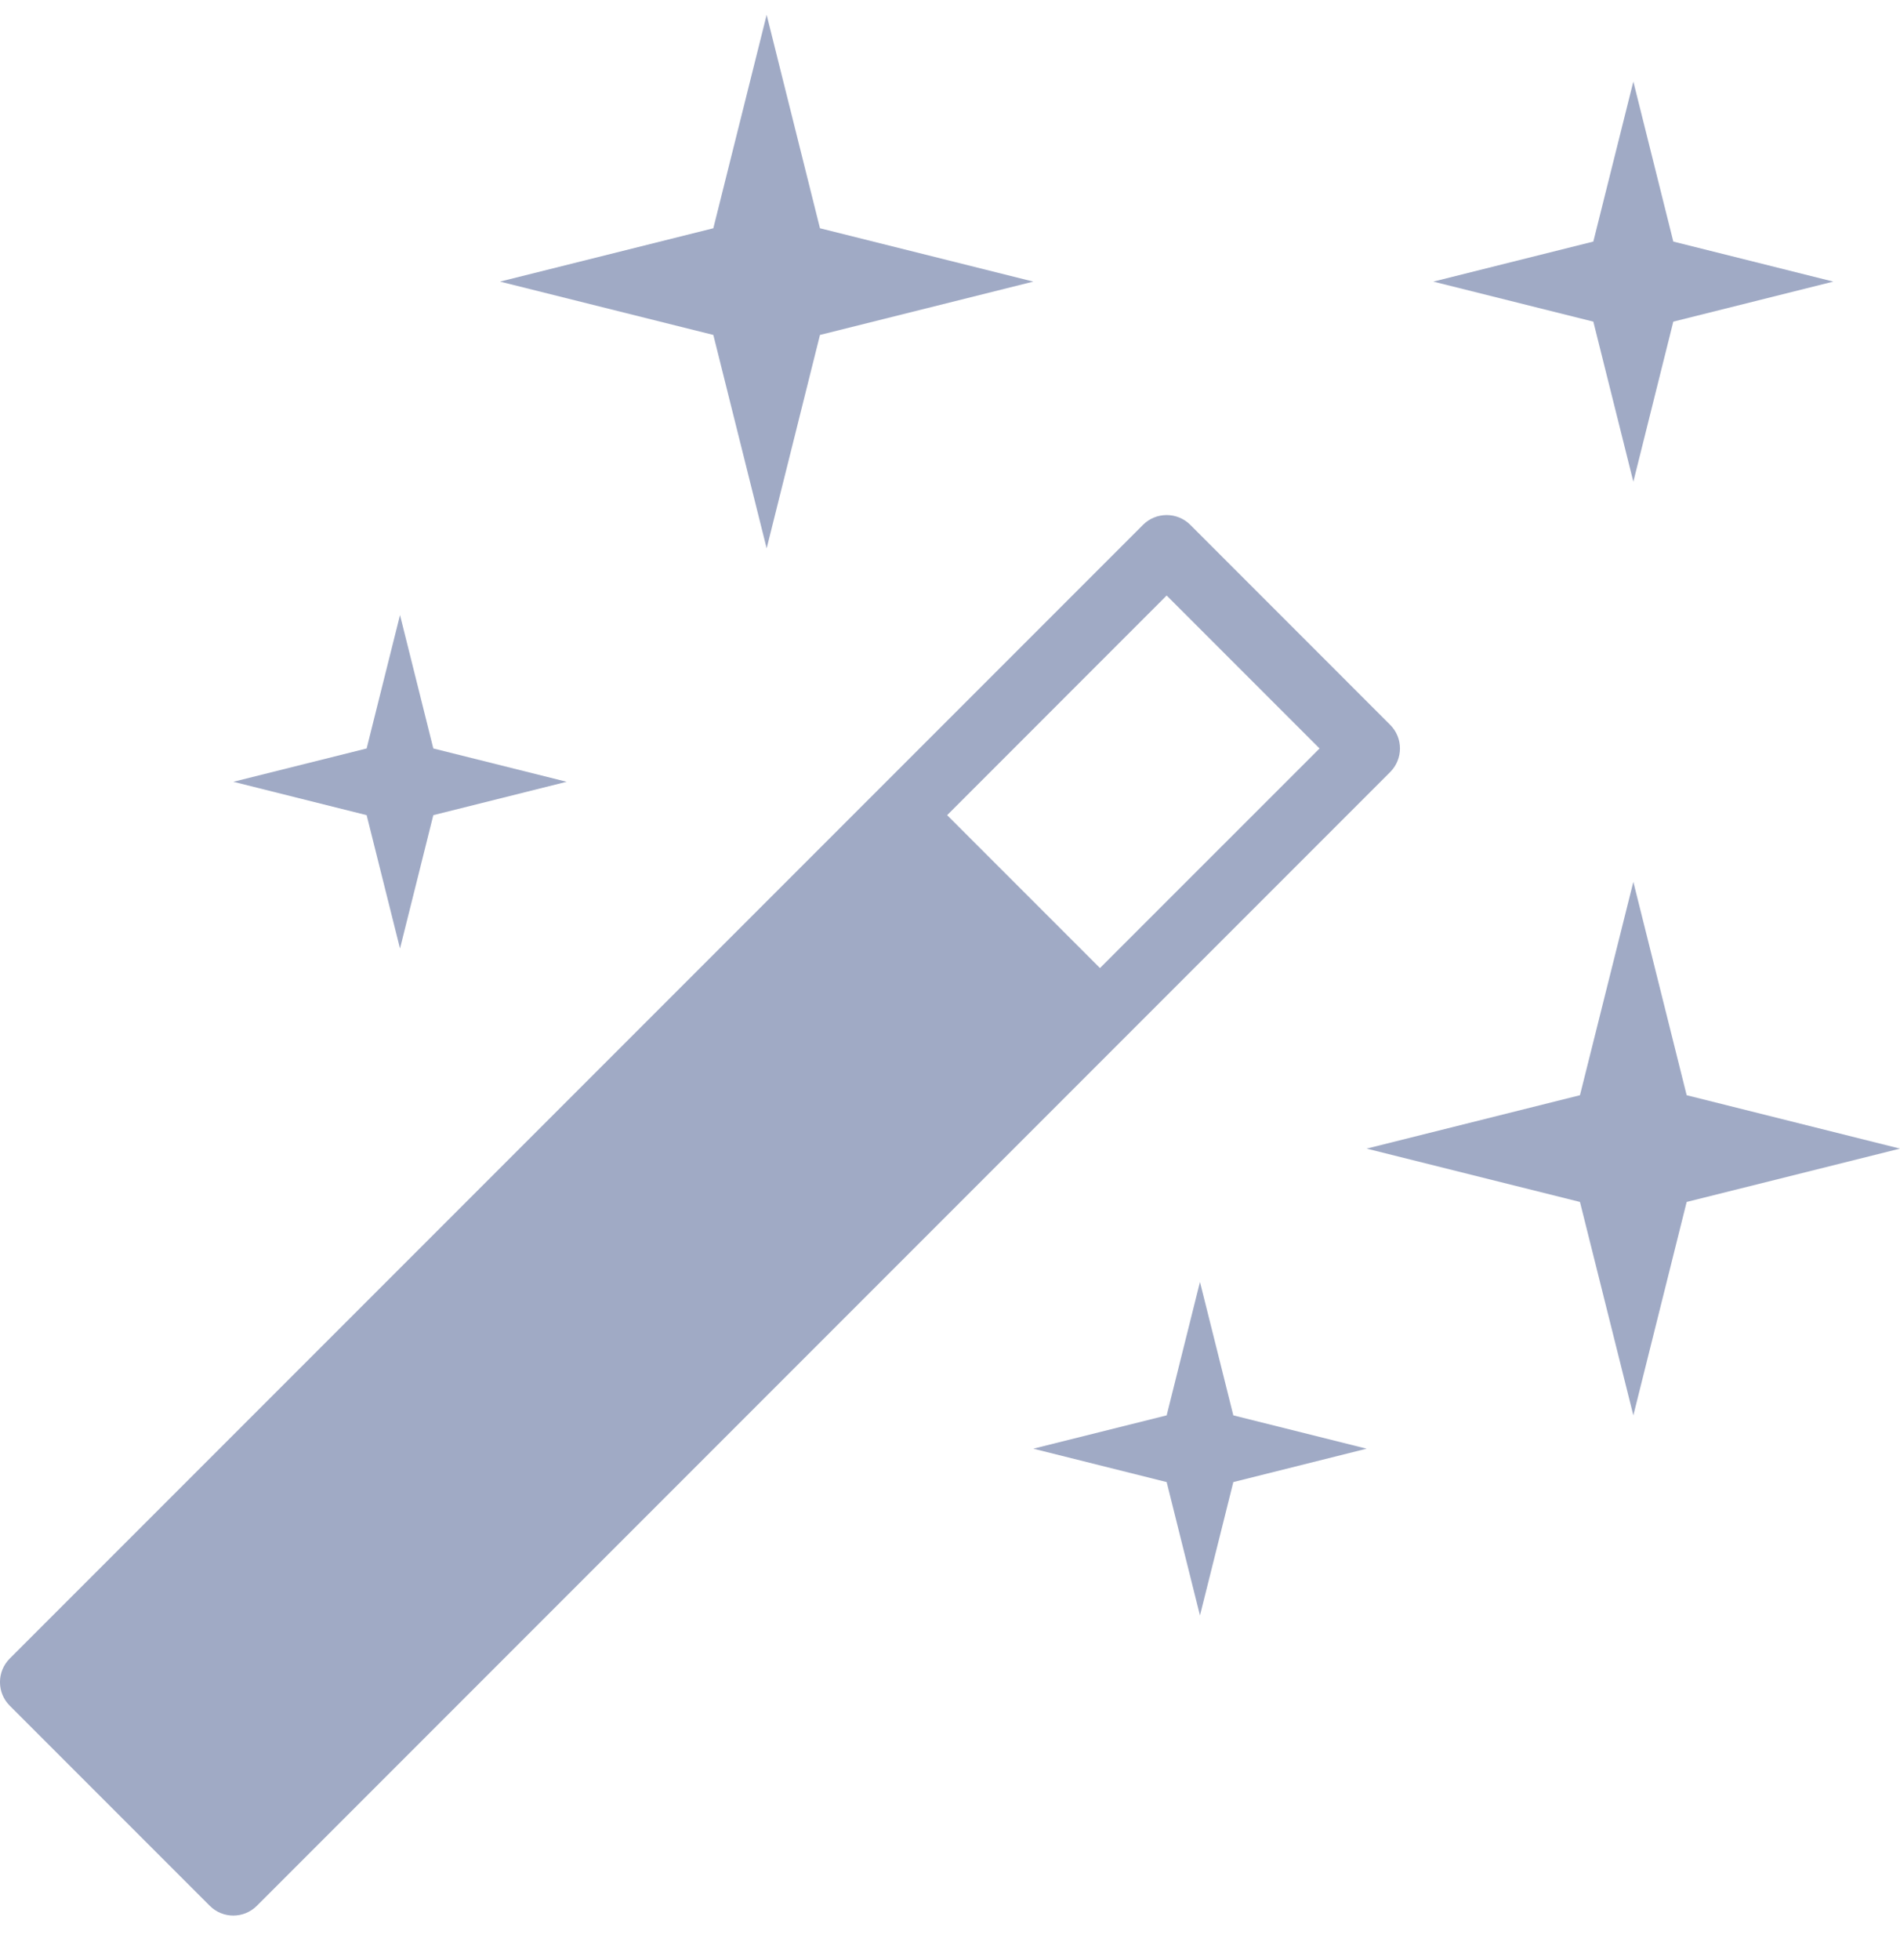
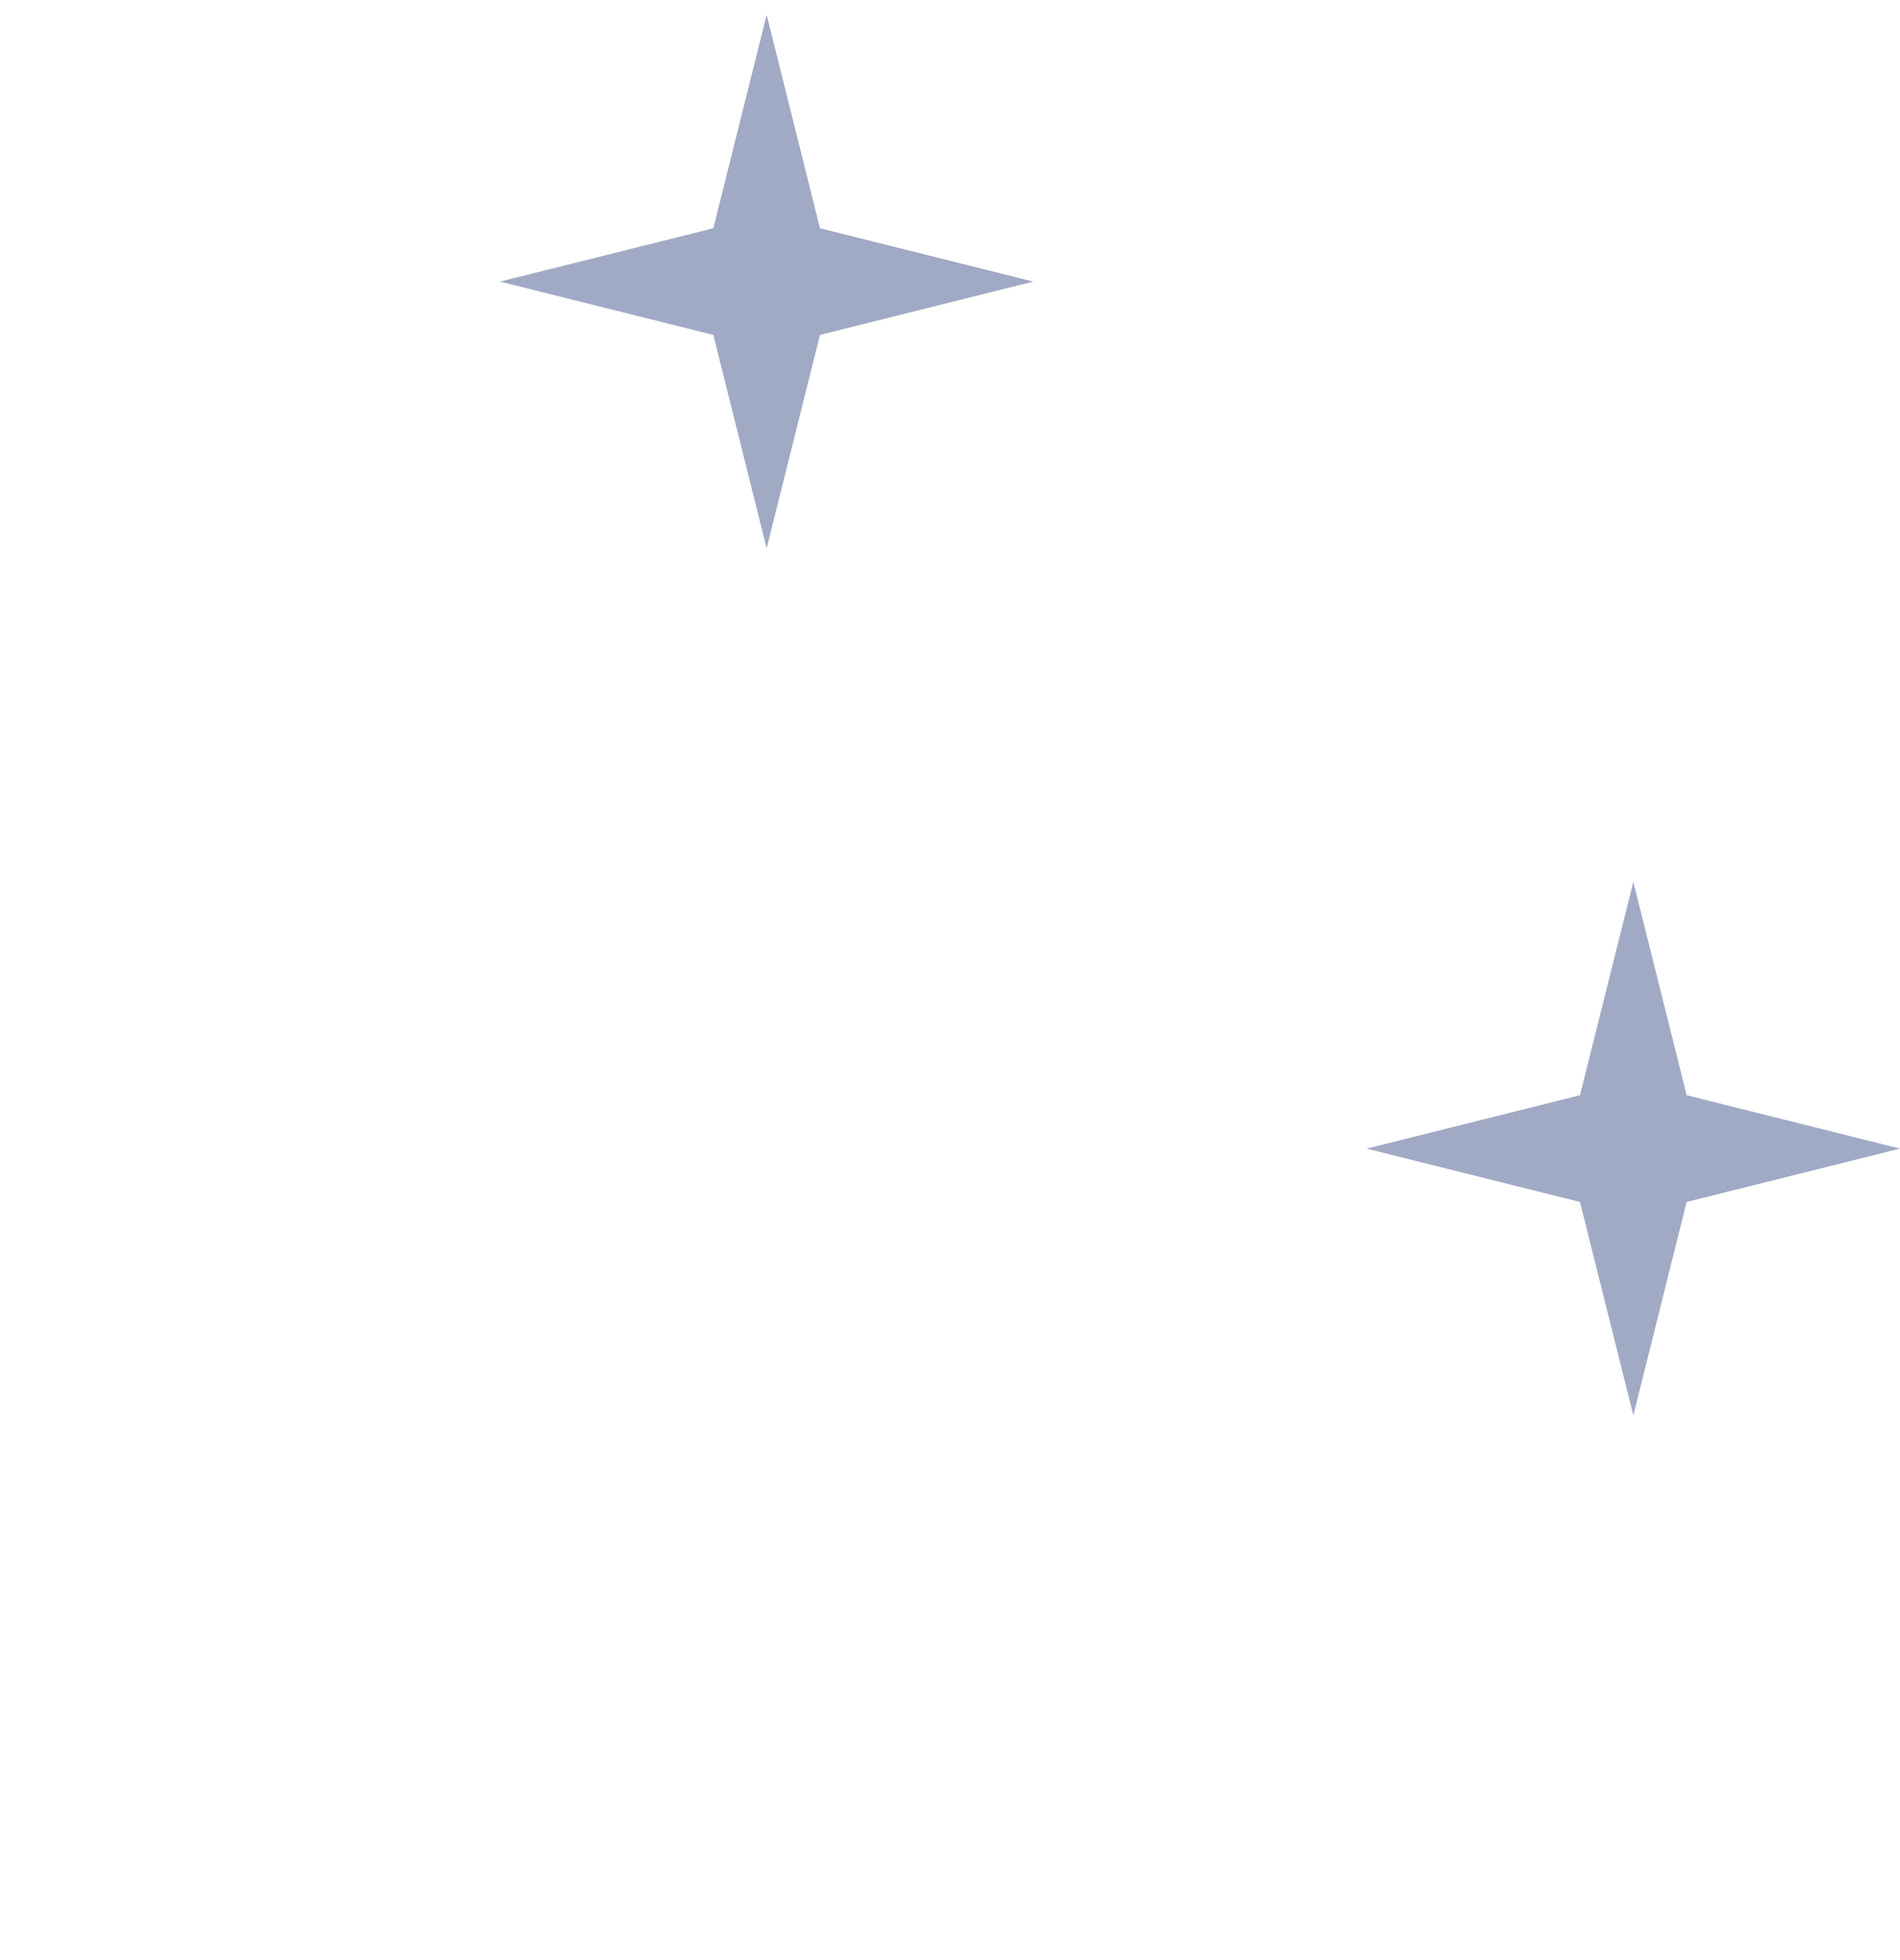
<svg xmlns="http://www.w3.org/2000/svg" width="32" height="33" viewBox="0 0 32 33" fill="none">
-   <path d="M23.414 12.204L20.046 8.835C19.826 8.617 19.471 8.617 19.252 8.835L0.164 27.923C-0.055 28.143 -0.055 28.498 0.164 28.717L3.533 32.086C3.752 32.305 4.107 32.305 4.326 32.086L23.414 12.998C23.633 12.778 23.633 12.423 23.414 12.204ZM18.526 16.298L15.952 13.724L19.649 10.026L22.224 12.601L18.526 16.298Z" fill="#A0AAC5" />
  <path d="M27.509 14.847L28.407 18.439L32 19.338L28.407 20.236L27.509 23.829L26.61 20.236L23.017 19.338L26.61 18.439L27.509 14.847Z" fill="#A0AAC5" />
  <path d="M12.912 0.25L13.81 3.843L17.403 4.741L13.81 5.639L12.912 9.232L12.014 5.639L8.421 4.741L12.014 3.843L12.912 0.25Z" fill="#A0AAC5" />
-   <path d="M27.509 1.373L28.182 4.067L30.877 4.741L28.182 5.415L27.509 8.11L26.835 5.415L24.14 4.741L26.835 4.067L27.509 1.373Z" fill="#A0AAC5" />
-   <path d="M20.21 21.583L20.772 23.829L23.017 24.39L20.772 24.952L20.21 27.198L19.649 24.952L17.403 24.39L19.649 23.829L20.21 21.583Z" fill="#A0AAC5" />
-   <path d="M6.737 10.355L7.298 12.601L9.544 13.162L7.298 13.724L6.737 15.969L6.175 13.724L3.93 13.162L6.175 12.601L6.737 10.355Z" fill="#A0AAC5" />
</svg>